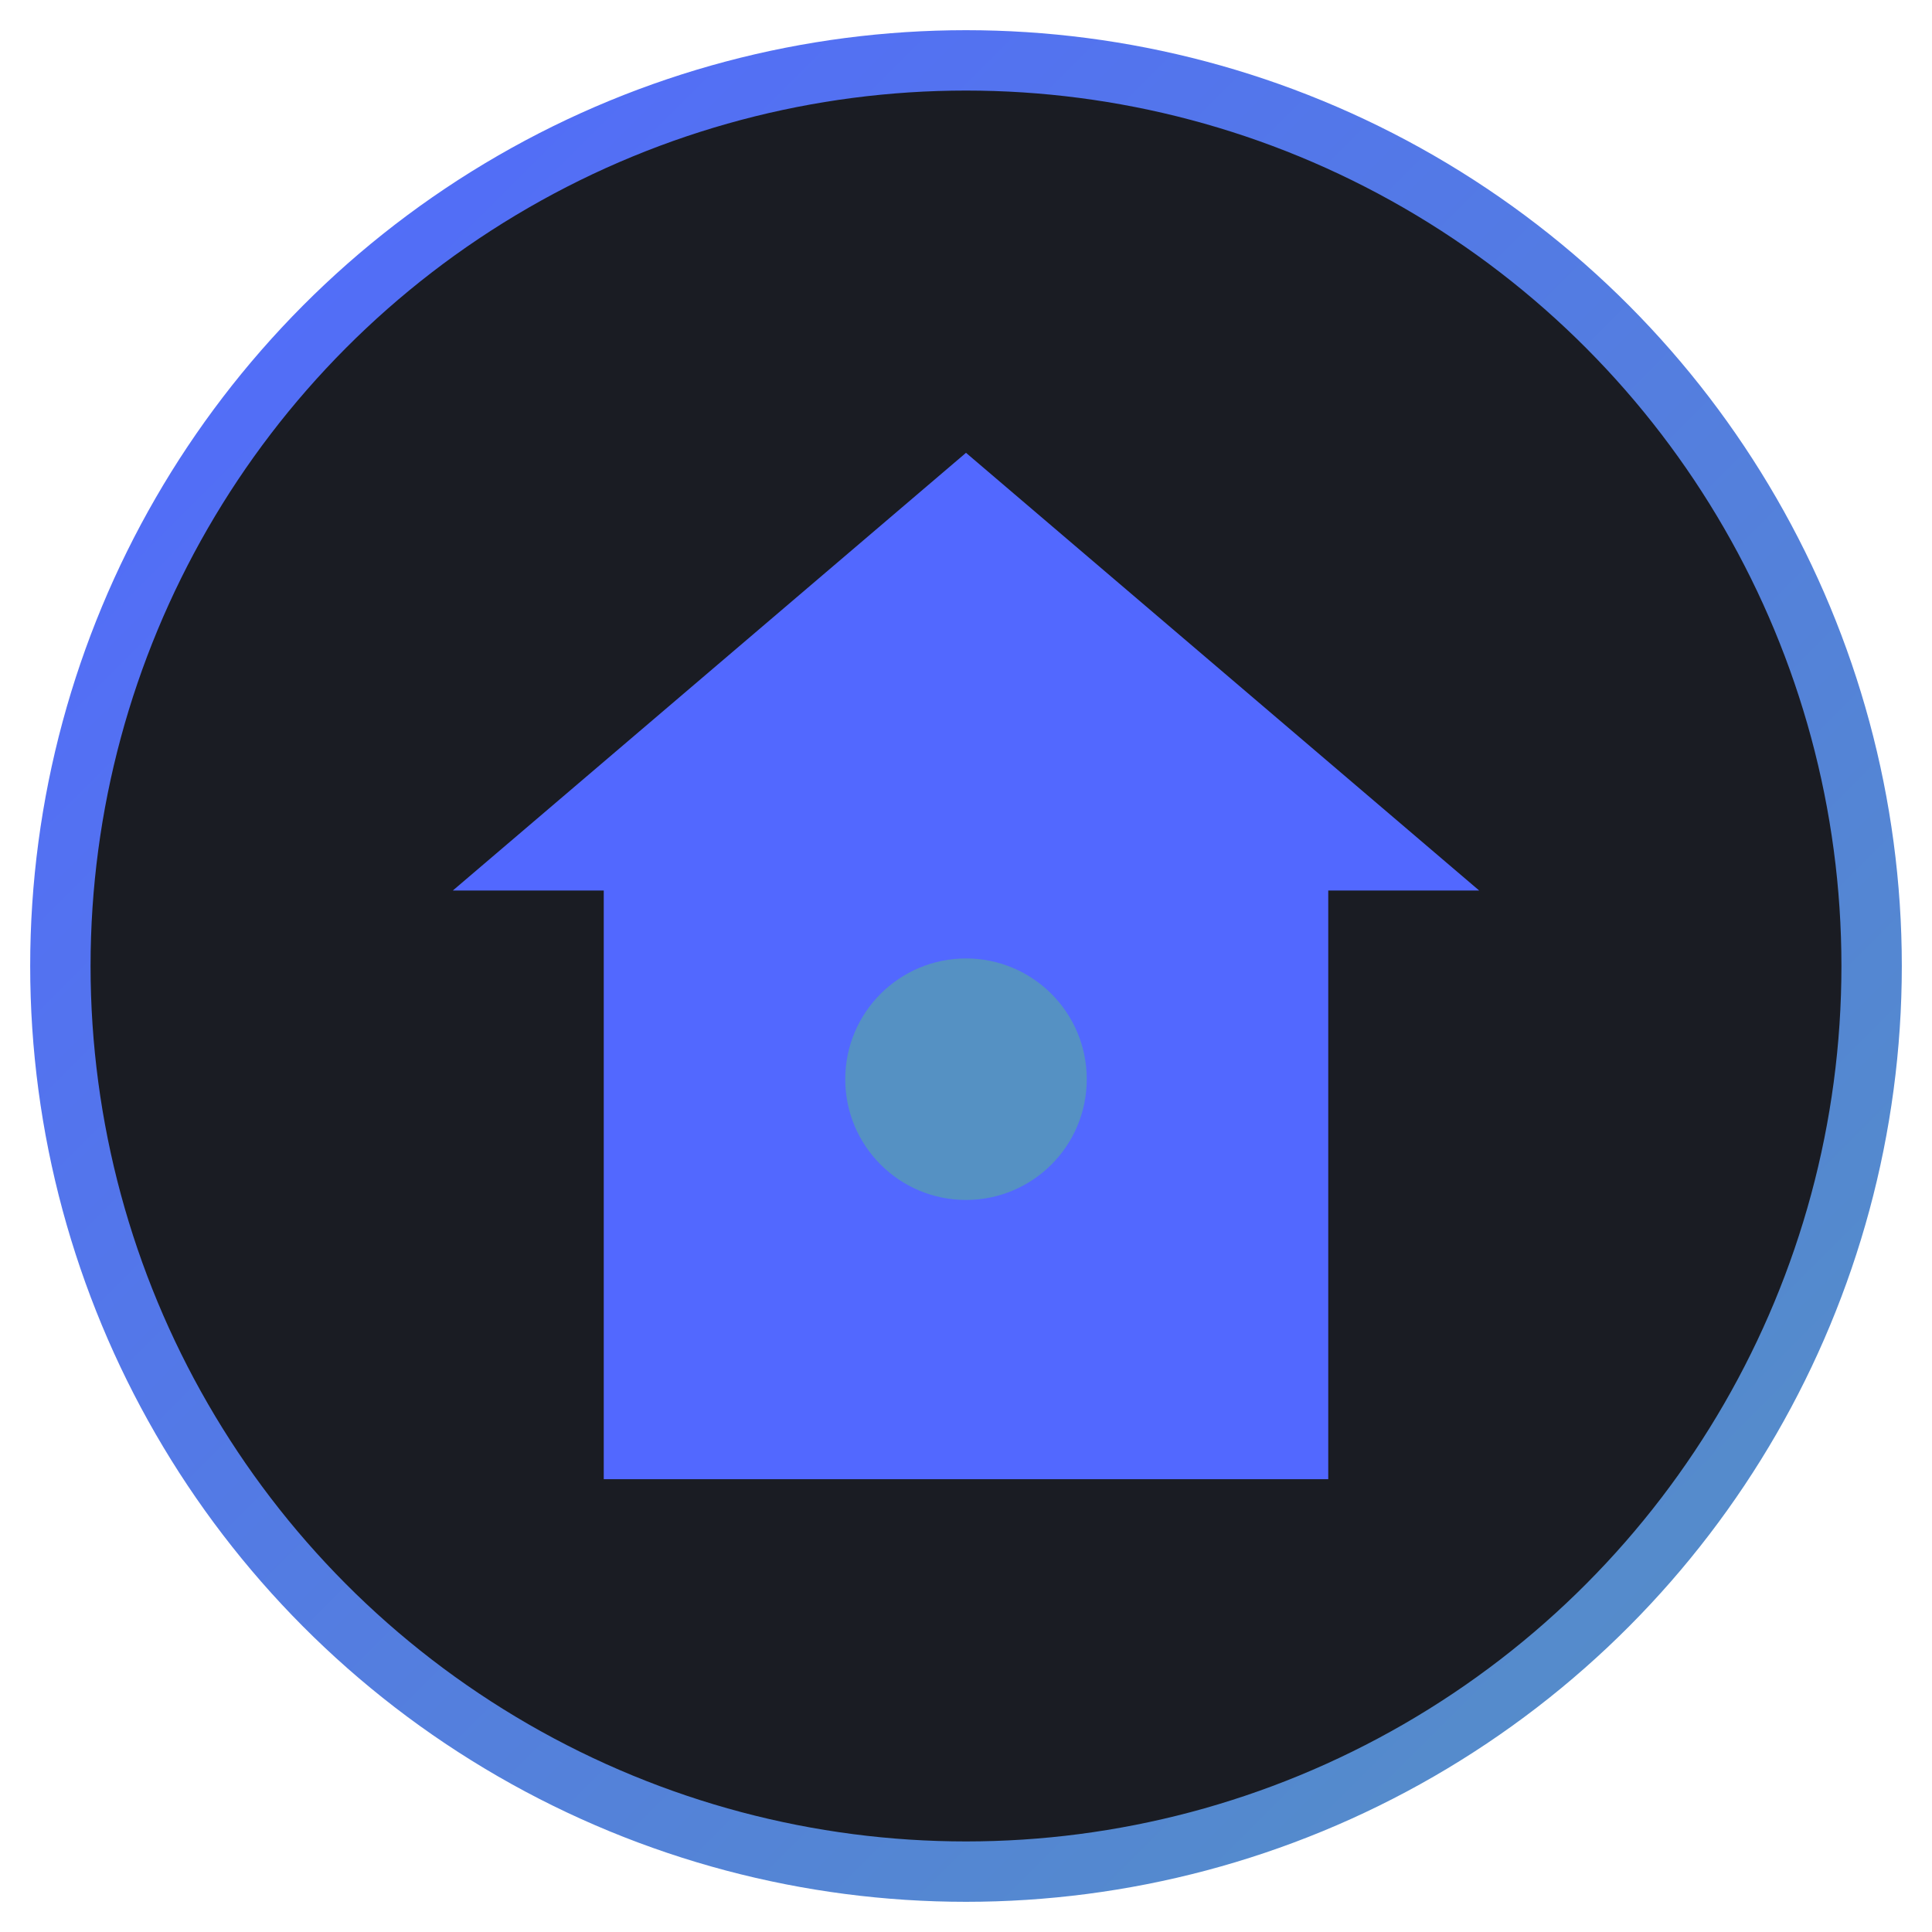
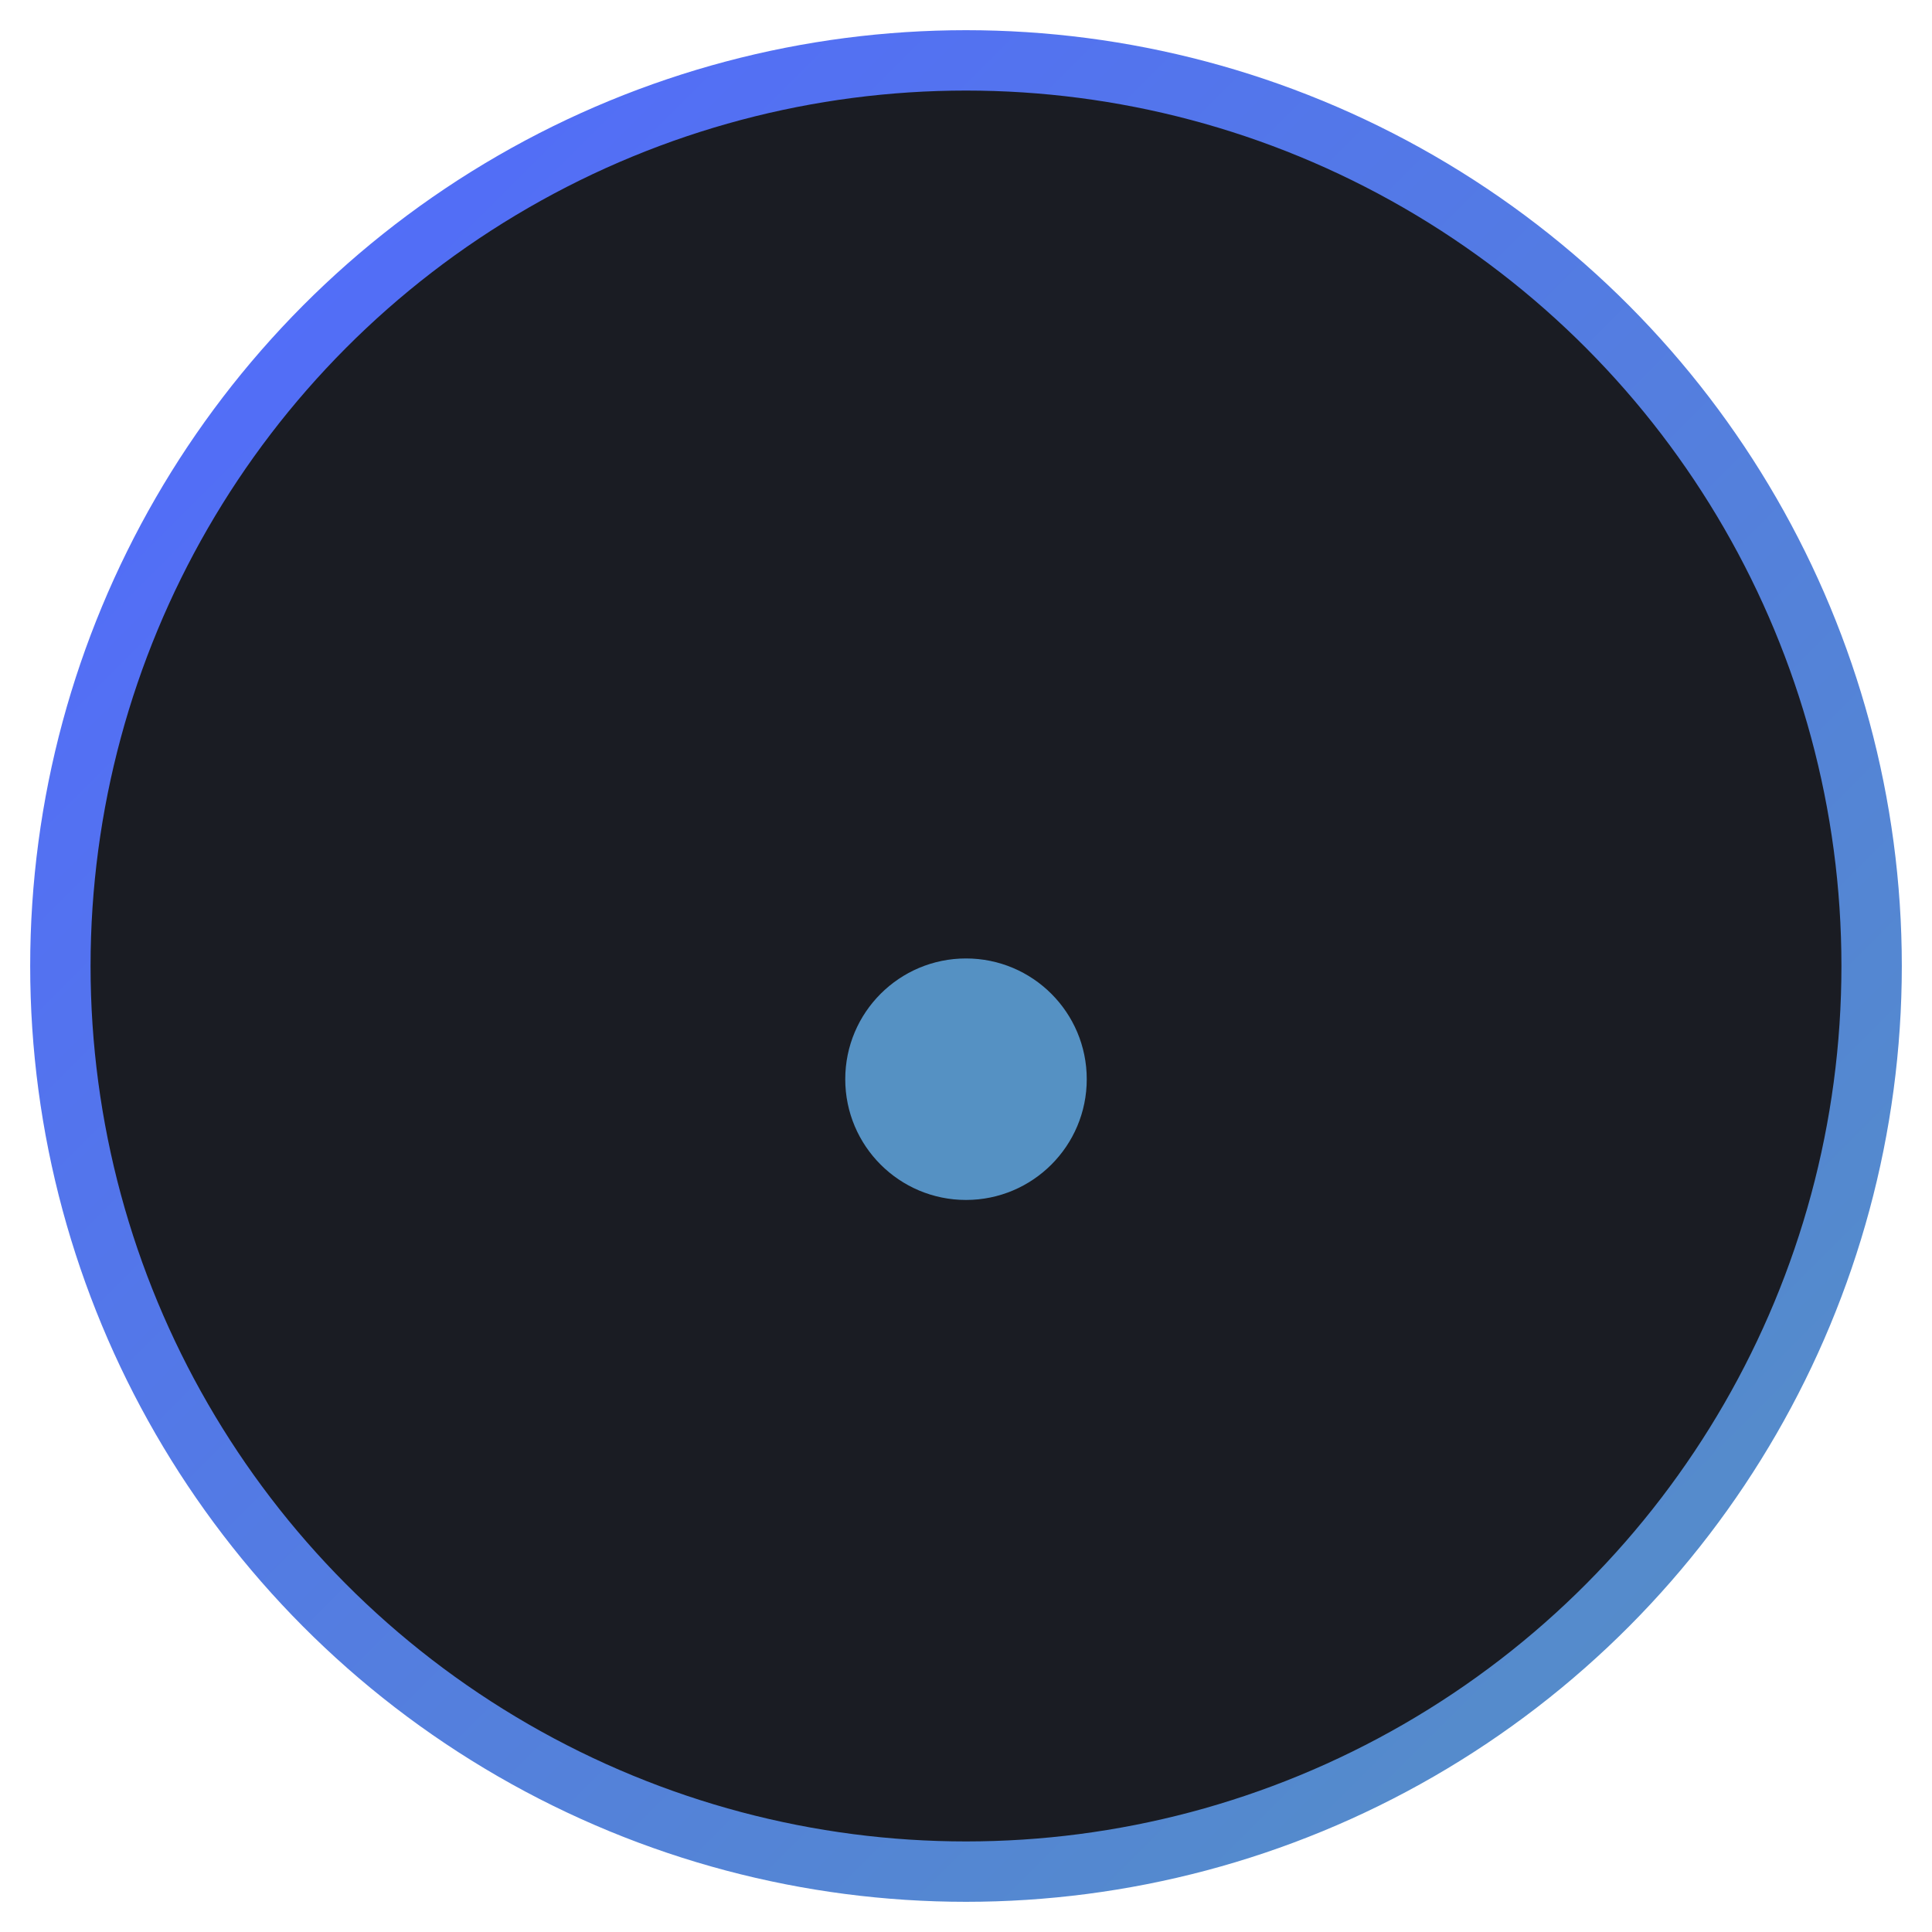
<svg xmlns="http://www.w3.org/2000/svg" width="512" height="512" viewBox="0 0 512 512" fill="none">
  <circle cx="256" cy="256" r="240" fill="#1A1C23" />
  <circle cx="256" cy="256" r="240" stroke="url(#gradientBorder)" stroke-width="16" />
-   <path d="M256 120L120 236H160V392H352V236H392L256 120Z" fill="#5268FF" />
  <circle cx="256" cy="286" r="32" fill="#5591C3" />
  <defs>
    <linearGradient id="gradientBorder" x1="0%" y1="0%" x2="100%" y2="100%">
      <stop offset="0%" stop-color="#5268FF" />
      <stop offset="100%" stop-color="#5591C3" />
    </linearGradient>
  </defs>
</svg>